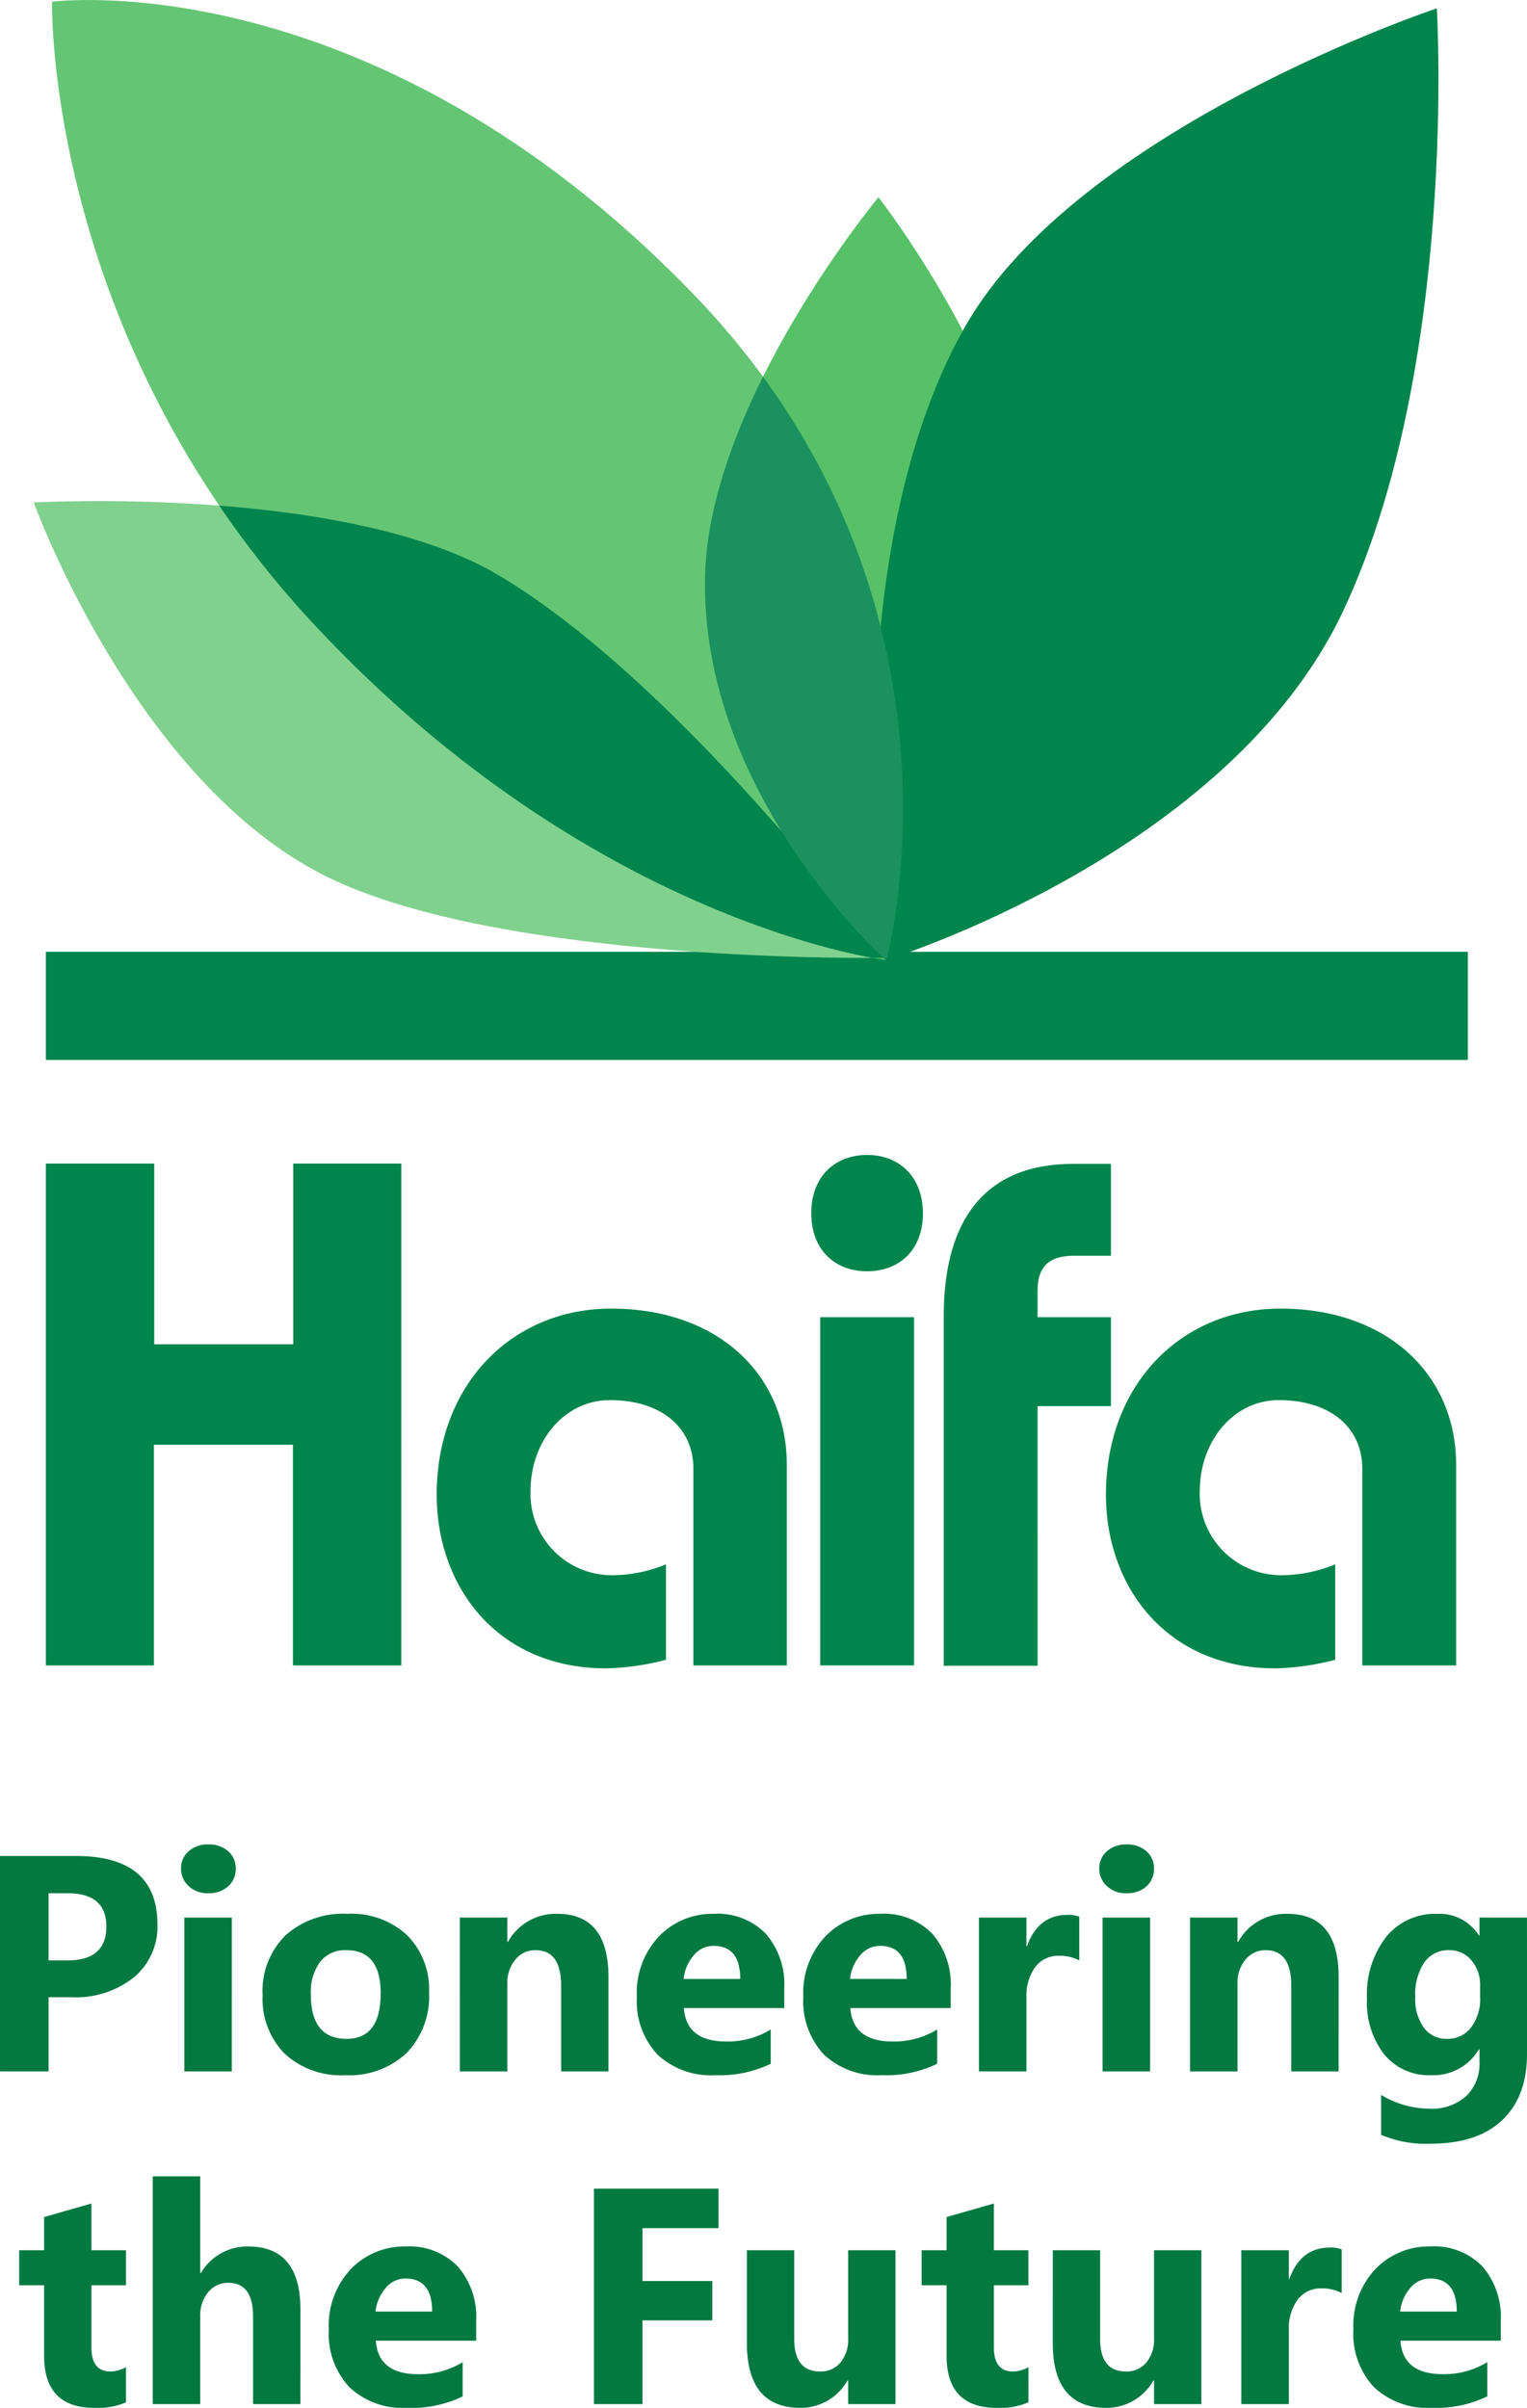
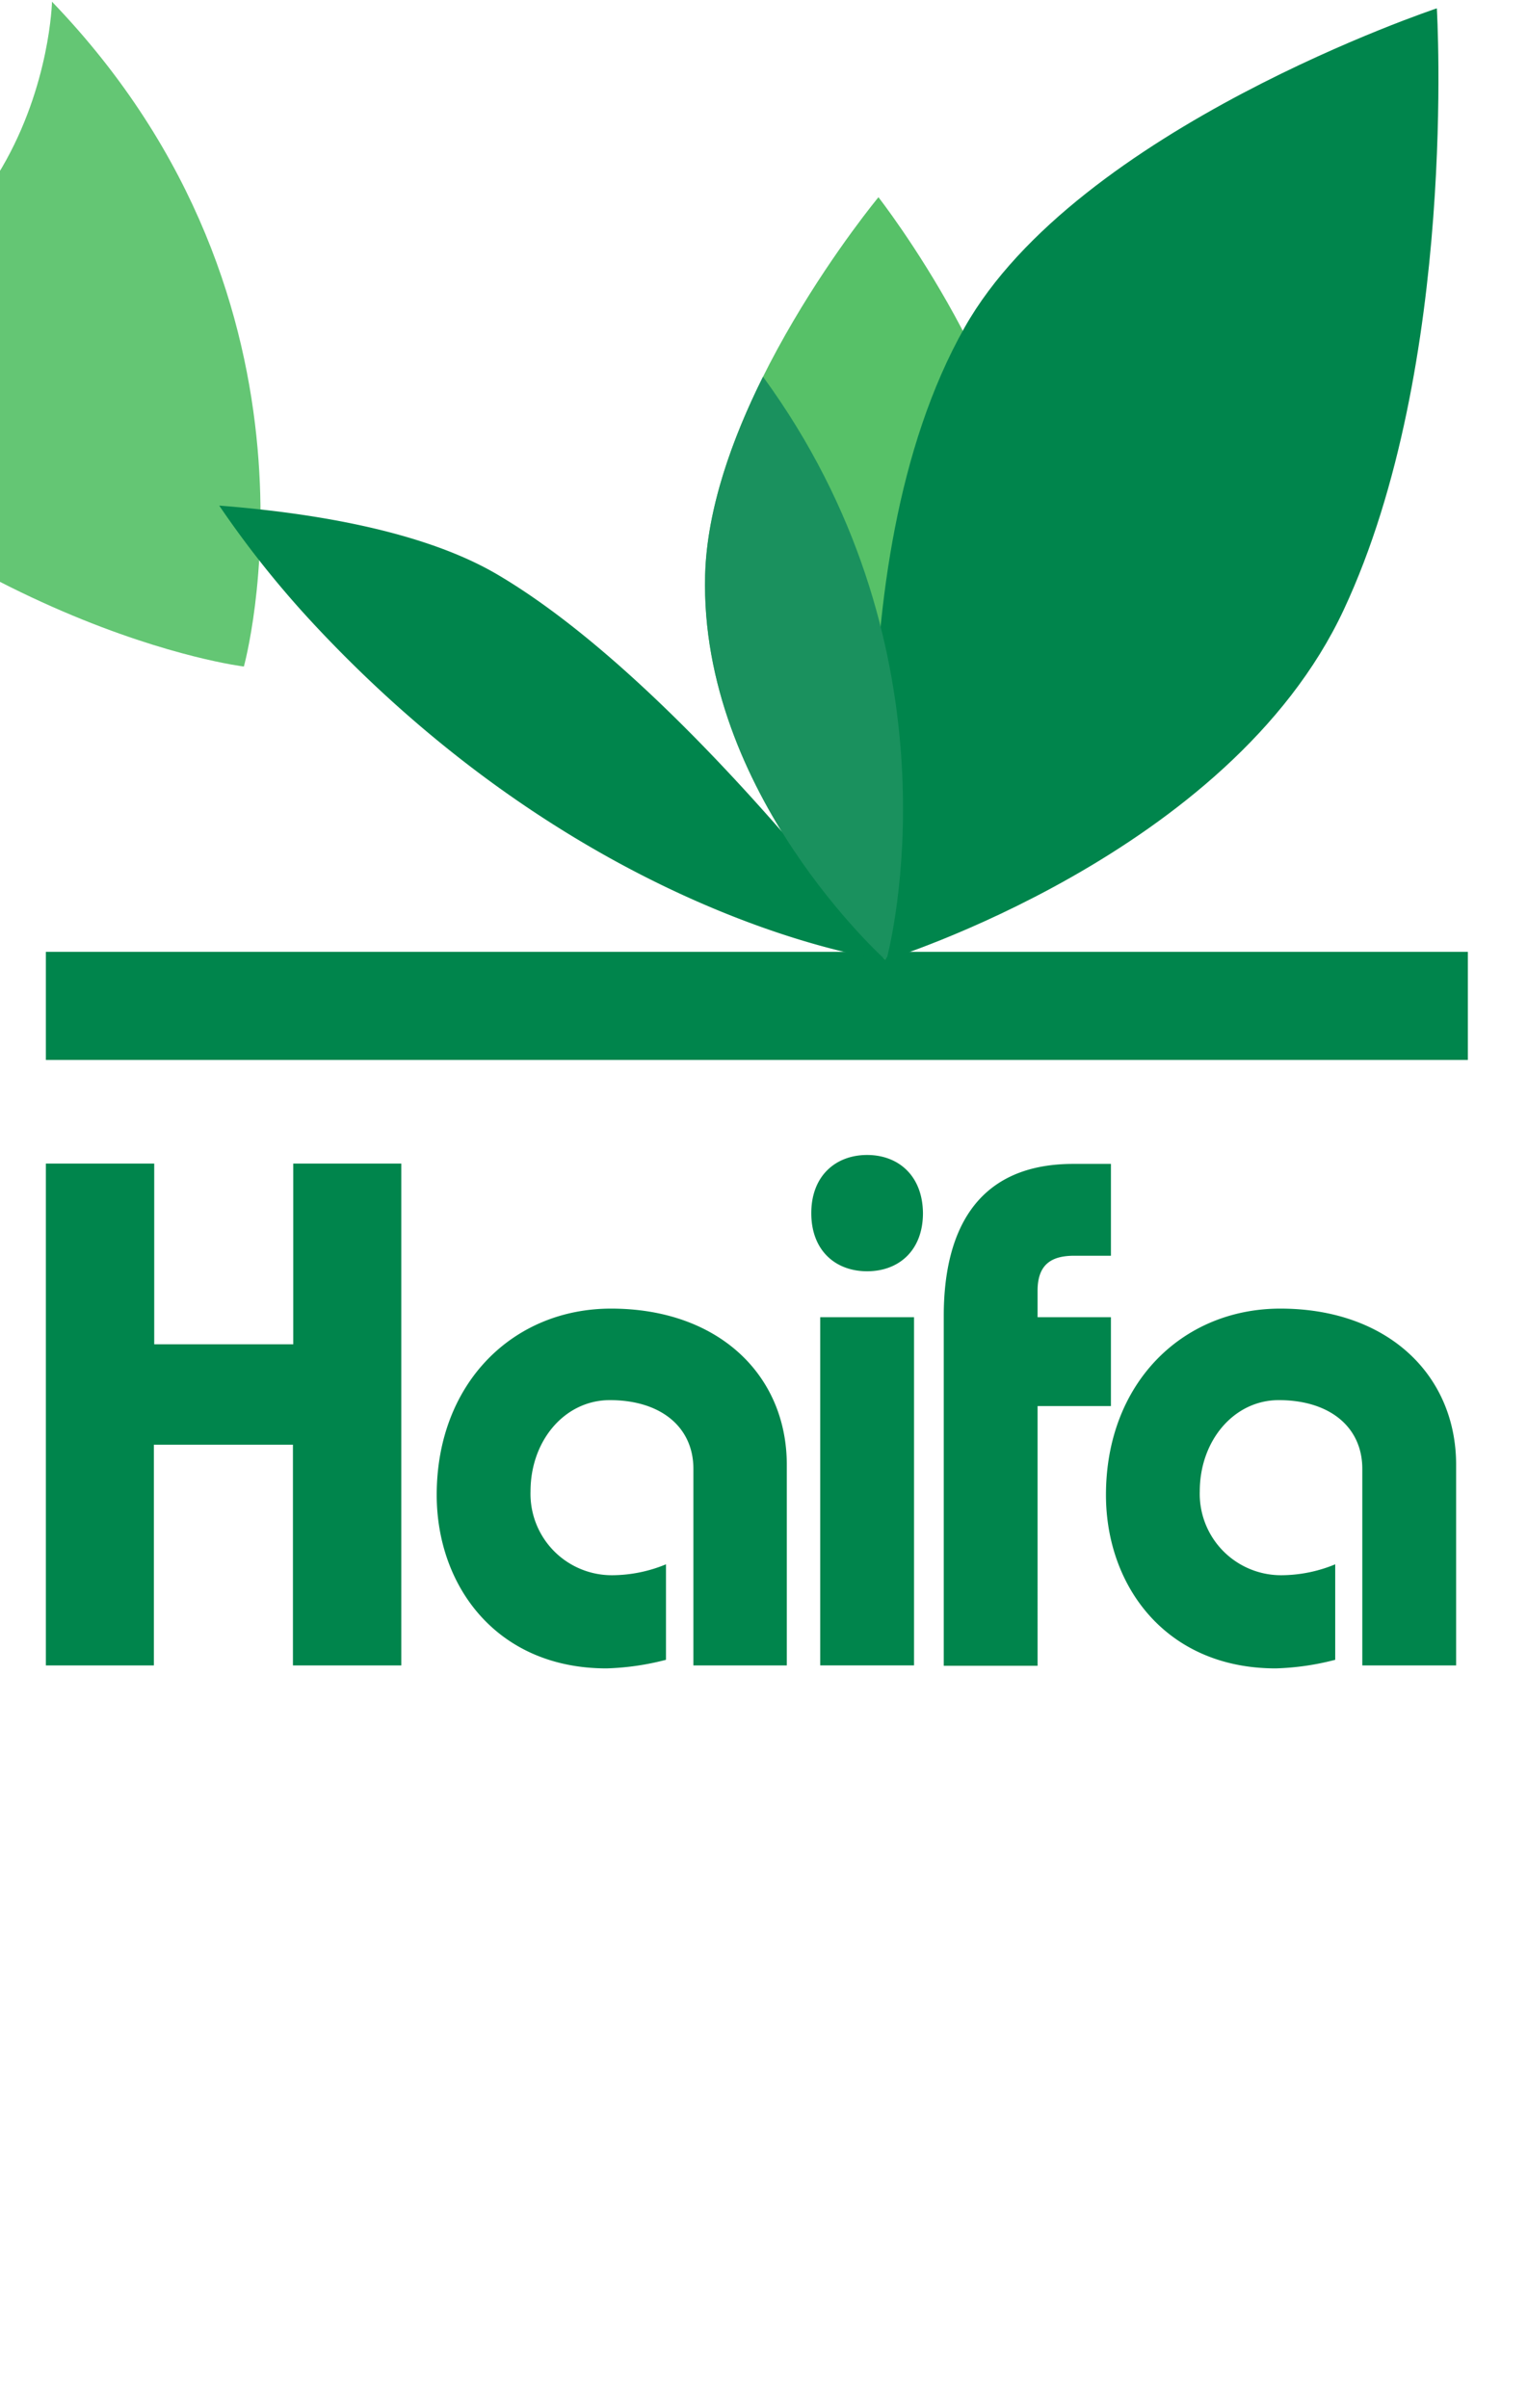
<svg xmlns="http://www.w3.org/2000/svg" width="183.627" height="289.525" viewBox="0 0 183.627 289.525">
  <g id="Group_7508" data-name="Group 7508" transform="translate(-6325.484 20090.451)">
    <g id="Group_7501" data-name="Group 7501" transform="translate(6331 -19951.574)">
      <path id="Path_14" data-name="Path 14" d="M124.588,432.277V408.163c0-10.845-8.263-18.79-21.134-18.79-11.8,0-20.975,8.978-20.975,22.405,0,10.964,7.23,20.856,20.419,20.856a31.686,31.686,0,0,0,7.151-1.033V420.12a17.07,17.07,0,0,1-6.436,1.311,9.781,9.781,0,0,1-9.852-10.09c0-6.118,4.131-10.964,9.494-10.964,6.157,0,10.051,3.257,10.051,8.263v23.637Zm-50.332,0V401.092h8.819V390.405H74.256v-3.178c0-3.178,1.668-4.211,4.41-4.211h4.41V371.973H78.546c-12.156,0-15.572,8.779-15.572,18.274v42.07H74.256ZM53.758,370.9c-3.774,0-6.714,2.5-6.714,6.992s2.9,6.992,6.714,6.992,6.714-2.5,6.714-6.992c-.04-4.489-2.94-6.992-6.714-6.992M59.4,390.405H48.117v41.871H59.4ZM44.1,432.277V408.163c0-10.845-8.263-18.79-21.134-18.79C11.172,389.373,2,398.351,2,411.778c0,10.964,7.23,20.856,20.419,20.856a31.686,31.686,0,0,0,7.151-1.033V420.12a17.07,17.07,0,0,1-6.436,1.311,9.781,9.781,0,0,1-9.852-10.09c0-6.118,4.131-10.964,9.534-10.964,6.157,0,10.051,3.257,10.051,8.263v23.637Zm-76.114,0V405.74h16.724v26.537h13.03V371.933h-12.99v21.73H-31.97v-21.73H-45v60.344Z" transform="translate(45 -370.9)" fill="#00854c" />
    </g>
-     <path id="Path_2750" data-name="Path 2750" d="M-85.68-8.925V0h-5.835V-25.907h9.142q9.792,0,9.792,8.256a7.922,7.922,0,0,1-2.809,6.314A11.13,11.13,0,0,1-82.9-8.925Zm0-12.5v8.076h2.294q4.661,0,4.661-4.083,0-3.993-4.661-3.993Zm19.223,0a3.334,3.334,0,0,1-2.367-.858,2.765,2.765,0,0,1-.921-2.1,2.667,2.667,0,0,1,.921-2.1,3.445,3.445,0,0,1,2.367-.813,3.437,3.437,0,0,1,2.376.813,2.678,2.678,0,0,1,.912,2.1,2.754,2.754,0,0,1-.912,2.132A3.391,3.391,0,0,1-66.457-21.427ZM-63.639,0h-5.709V-18.5h5.709Zm13.622.452a9.945,9.945,0,0,1-7.272-2.593,9.4,9.4,0,0,1-2.647-7.037,9.4,9.4,0,0,1,2.746-7.181,10.376,10.376,0,0,1,7.425-2.593,9.825,9.825,0,0,1,7.227,2.593A9.216,9.216,0,0,1-39.918-9.5a9.782,9.782,0,0,1-2.7,7.281A10.055,10.055,0,0,1-50.017.452Zm.145-15.031a3.808,3.808,0,0,0-3.144,1.391,6.134,6.134,0,0,0-1.12,3.938q0,5.33,4.3,5.33,4.1,0,4.1-5.474Q-45.735-14.58-49.872-14.58ZM-18.346,0h-5.691V-10.28q0-4.3-3.071-4.3a3.047,3.047,0,0,0-2.439,1.138,4.336,4.336,0,0,0-.958,2.891V0h-5.709V-18.5h5.709v2.927h.072a6.542,6.542,0,0,1,5.944-3.378q6.143,0,6.143,7.624ZM2.791-7.624H-9.277Q-8.988-3.6-4.2-3.6A9.911,9.911,0,0,0,1.165-5.041V-.921A14.1,14.1,0,0,1-5.5.452a9.384,9.384,0,0,1-6.956-2.484,9.385,9.385,0,0,1-2.475-6.928,9.9,9.9,0,0,1,2.674-7.3,8.908,8.908,0,0,1,6.576-2.692,8.085,8.085,0,0,1,6.26,2.4,9.253,9.253,0,0,1,2.213,6.522Zm-5.293-3.5q0-3.975-3.216-3.975a3.07,3.07,0,0,0-2.376,1.138,5.166,5.166,0,0,0-1.219,2.836Zm25.311,3.5H10.74Q11.03-3.6,15.817-3.6a9.911,9.911,0,0,0,5.366-1.445V-.921A14.1,14.1,0,0,1,14.516.452,9.384,9.384,0,0,1,7.561-2.032,9.385,9.385,0,0,1,5.086-8.961a9.9,9.9,0,0,1,2.674-7.3,8.908,8.908,0,0,1,6.576-2.692,8.085,8.085,0,0,1,6.26,2.4,9.253,9.253,0,0,1,2.213,6.522Zm-5.293-3.5q0-3.975-3.216-3.975a3.07,3.07,0,0,0-2.376,1.138A5.166,5.166,0,0,0,10.7-11.129Zm20.758-2.222a4.952,4.952,0,0,0-2.4-.56,3.462,3.462,0,0,0-2.909,1.364,5.951,5.951,0,0,0-1.048,3.713V0H26.205V-18.5h5.709v3.433h.072q1.355-3.758,4.878-3.758a3.676,3.676,0,0,1,1.409.217Zm5.691-8.076a3.334,3.334,0,0,1-2.367-.858,2.765,2.765,0,0,1-.921-2.1,2.667,2.667,0,0,1,.921-2.1,3.445,3.445,0,0,1,2.367-.813,3.437,3.437,0,0,1,2.376.813,2.678,2.678,0,0,1,.912,2.1,2.754,2.754,0,0,1-.912,2.132A3.391,3.391,0,0,1,43.965-21.427ZM46.783,0H41.074V-18.5h5.709ZM69.456,0H63.765V-10.28q0-4.3-3.071-4.3a3.047,3.047,0,0,0-2.439,1.138,4.336,4.336,0,0,0-.958,2.891V0H51.589V-18.5H57.3v2.927h.072a6.542,6.542,0,0,1,5.944-3.378q6.143,0,6.143,7.624ZM92.112-2.114q0,5.149-2.981,7.976T80.495,8.69a13.688,13.688,0,0,1-5.926-1.066V2.818A11.348,11.348,0,0,0,80.332,4.48a6.207,6.207,0,0,0,4.48-1.527A5.478,5.478,0,0,0,86.4-1.192V-2.656H86.33A6.376,6.376,0,0,1,80.567.452a6.932,6.932,0,0,1-5.619-2.493,10.11,10.11,0,0,1-2.078-6.685,11.261,11.261,0,0,1,2.313-7.461,7.55,7.55,0,0,1,6.088-2.764,5.618,5.618,0,0,1,5.059,2.6H86.4V-18.5h5.709ZM86.475-8.889v-1.463a4.5,4.5,0,0,0-1.039-2.99,3.36,3.36,0,0,0-2.7-1.238A3.492,3.492,0,0,0,79.754-13.1,6.966,6.966,0,0,0,78.67-8.925,5.88,5.88,0,0,0,79.7-5.266,3.356,3.356,0,0,0,82.518-3.92a3.494,3.494,0,0,0,2.864-1.364A5.593,5.593,0,0,0,86.475-8.889ZM-76.367,39.783a8.438,8.438,0,0,1-3.812.668q-6.034,0-6.034-6.269V25.709h-3V21.5h3V17.507l5.691-1.626V21.5h4.155v4.209h-4.155v7.479q0,2.891,2.294,2.891a3.868,3.868,0,0,0,1.861-.524ZM-55.392,40h-5.691V29.485q0-4.065-2.963-4.065A3.033,3.033,0,0,0-66.5,26.559a4.39,4.39,0,0,0-.939,2.891V40h-5.709V12.611h5.709V24.246h.072a6.487,6.487,0,0,1,5.691-3.2q6.287,0,6.287,7.588Zm21.138-7.624H-46.322q.289,4.029,5.077,4.029a9.911,9.911,0,0,0,5.366-1.445v4.119a14.1,14.1,0,0,1-6.667,1.373A9.384,9.384,0,0,1-49.5,37.968a9.385,9.385,0,0,1-2.475-6.928,9.9,9.9,0,0,1,2.674-7.3,8.908,8.908,0,0,1,6.576-2.692,8.085,8.085,0,0,1,6.26,2.4,9.253,9.253,0,0,1,2.213,6.522Zm-5.293-3.5q0-3.975-3.216-3.975a3.07,3.07,0,0,0-2.376,1.138,5.166,5.166,0,0,0-1.219,2.836ZM-5.113,18.844h-9.142V25.2h8.4v4.733h-8.4V40H-20.09V14.093H-5.113ZM16.169,40H10.479V37.182h-.09a6.456,6.456,0,0,1-5.655,3.27q-6.432,0-6.432-7.787V21.5H3.993V32.159q0,3.92,3.107,3.92A3.074,3.074,0,0,0,9.557,35a4.335,4.335,0,0,0,.921-2.918V21.5h5.691Zm15.989-.217a8.438,8.438,0,0,1-3.812.668q-6.034,0-6.034-6.269V25.709h-3V21.5h3V17.507L28,15.881V21.5h4.155v4.209H28v7.479Q28,36.08,30.3,36.08a3.868,3.868,0,0,0,1.861-.524ZM52.953,40H47.262V37.182h-.09a6.456,6.456,0,0,1-5.655,3.27q-6.432,0-6.432-7.787V21.5h5.691V32.159q0,3.92,3.107,3.92A3.074,3.074,0,0,0,46.34,35a4.335,4.335,0,0,0,.921-2.918V21.5h5.691ZM69.827,26.649a4.952,4.952,0,0,0-2.4-.56,3.462,3.462,0,0,0-2.909,1.364,5.951,5.951,0,0,0-1.048,3.713V40H57.758V21.5h5.709v3.433h.072q1.355-3.758,4.878-3.758a3.676,3.676,0,0,1,1.409.217Zm19.132,5.727H76.891Q77.18,36.4,81.967,36.4a9.911,9.911,0,0,0,5.366-1.445v4.119a14.1,14.1,0,0,1-6.667,1.373,9.384,9.384,0,0,1-6.956-2.484,9.385,9.385,0,0,1-2.475-6.928,9.9,9.9,0,0,1,2.674-7.3,8.908,8.908,0,0,1,6.576-2.692,8.085,8.085,0,0,1,6.26,2.4,9.253,9.253,0,0,1,2.213,6.522Zm-5.293-3.5q0-3.975-3.216-3.975a3.07,3.07,0,0,0-2.376,1.138,5.166,5.166,0,0,0-1.219,2.836Z" transform="translate(6417 -19841.377)" fill="#007840" opacity="0.99" />
    <rect id="Rectangle_3928" data-name="Rectangle 3928" width="171" height="13" transform="translate(6331 -19976)" fill="#00854c" />
    <g id="Group_7502" data-name="Group 7502" transform="translate(6329.542 -20090.451)">
      <g id="Group_261" data-name="Group 261" transform="translate(2.189 0)" opacity="0.92">
        <g id="Group_260" data-name="Group 260">
-           <path id="Path_11" data-name="Path 11" d="M-38.3,26.487s38.375-5.1,77.268,35.307c35.147,36.5,23.073,79.939,23.073,79.939s-35.108-4.224-68.82-40.368C-39.18,66.616-38.3,26.487-38.3,26.487" transform="translate(38.306 -26.28)" fill="#57c168" />
+           <path id="Path_11" data-name="Path 11" d="M-38.3,26.487c35.147,36.5,23.073,79.939,23.073,79.939s-35.108-4.224-68.82-40.368C-39.18,66.616-38.3,26.487-38.3,26.487" transform="translate(38.306 -26.28)" fill="#57c168" />
        </g>
      </g>
      <g id="Group_263" data-name="Group 263" transform="translate(0 60.248)">
        <g id="Group_262" data-name="Group 262">
-           <path id="Path_12" data-name="Path 12" d="M-43.8,177.639s37.538-2.152,55.869,8.727c21.957,12.991,46.465,46.027,46.465,46.027s-45.787.757-67.107-9.763C-31.686,211.193-43.8,177.639-43.8,177.639" transform="translate(43.8 -177.466)" fill="#81d18e" />
-         </g>
+           </g>
      </g>
      <g id="Group_265" data-name="Group 265" transform="translate(80.72 23.719)">
        <g id="Group_264" data-name="Group 264">
          <path id="Path_13" data-name="Path 13" d="M179.619,85.8s-20.283,24.428-20.841,45.429c-.677,26.261,21.678,46.266,21.678,46.266s17.215-29.17,17.374-48.3c.2-19.845-18.211-43.4-18.211-43.4" transform="translate(-158.762 -85.8)" fill="#57c168" />
        </g>
      </g>
      <path id="Path_10" data-name="Path 10" d="M277.416,28.8S234.18,43.186,220.631,67.175c-16.338,28.931-9.484,76.073-9.484,76.073s41.324-12.672,55.072-42.121c13.788-29.449,11.2-72.328,11.2-72.328" transform="translate(-108.693 -27.796)" fill="#00854c" />
      <path id="Intersection_2" data-name="Intersection 2" d="M-6295.827,20165.539a118.8,118.8,0,0,1-11.411-14.293c11.413.889,24.724,3.105,33.566,8.355,21.958,12.986,46.466,46.023,46.466,46.023s-.51.012-1.449.014C-6235.964,20204.3-6266.426,20197.059-6295.827,20165.539Z" transform="translate(6329.542 -20090.451)" fill="#00854c" />
    </g>
    <path id="Intersection_1" data-name="Intersection 1" d="M78.546,69.148c.212-7.964,3.259-16.419,6.962-23.85,23.27,31.847,15.985,65.507,14.949,69.714-.151.263-.233.4-.233.4S77.868,95.409,78.546,69.148Z" transform="translate(6331.731 -20090.451)" fill="#1a915e" />
  </g>
</svg>